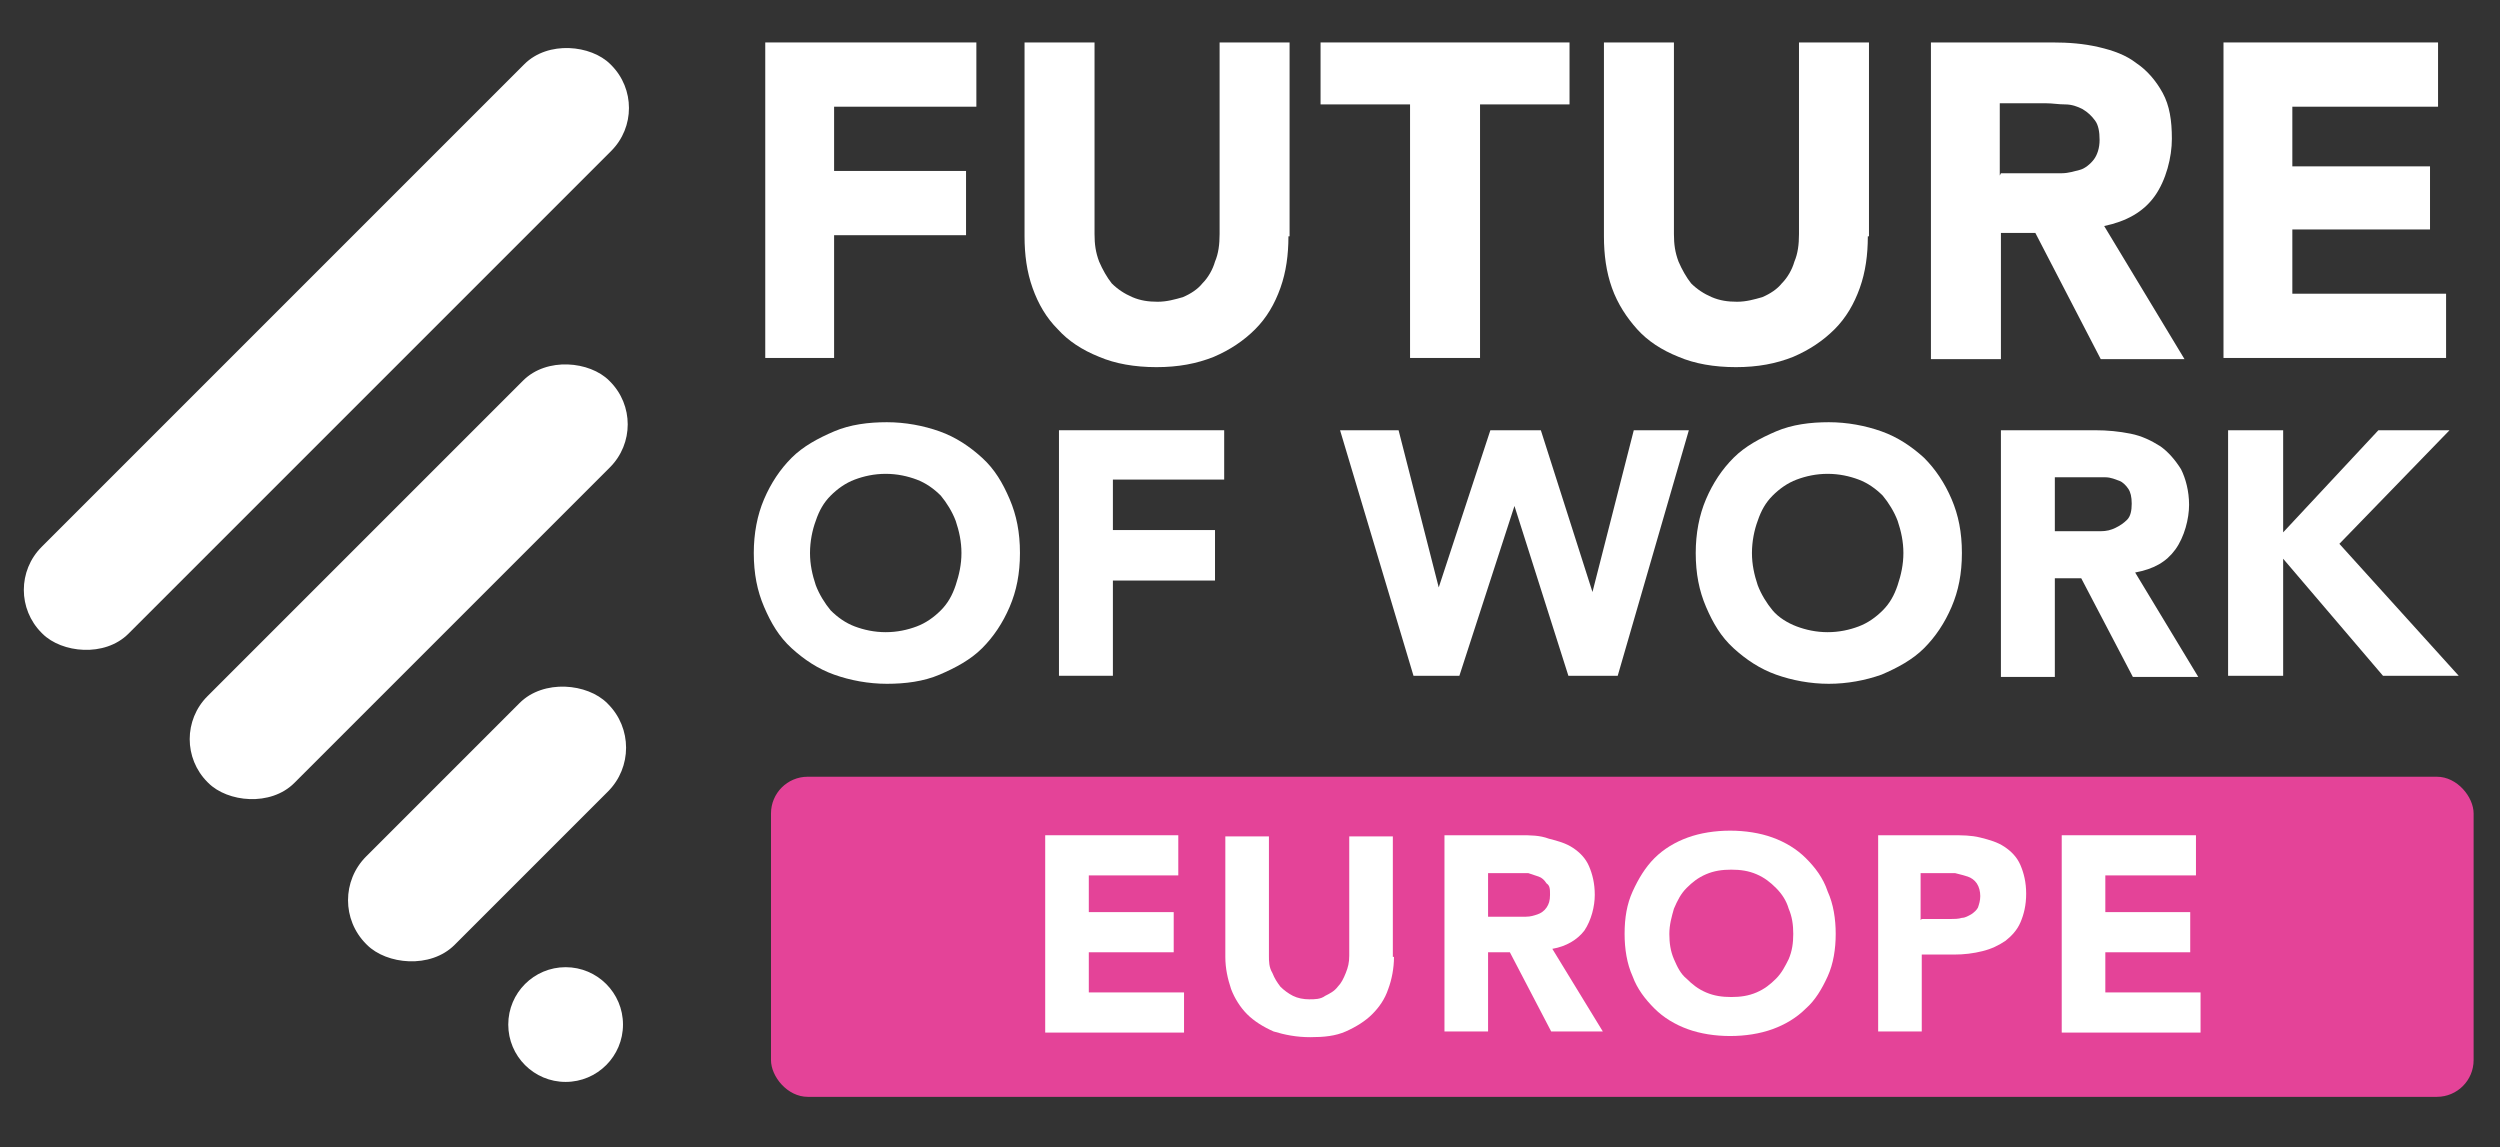
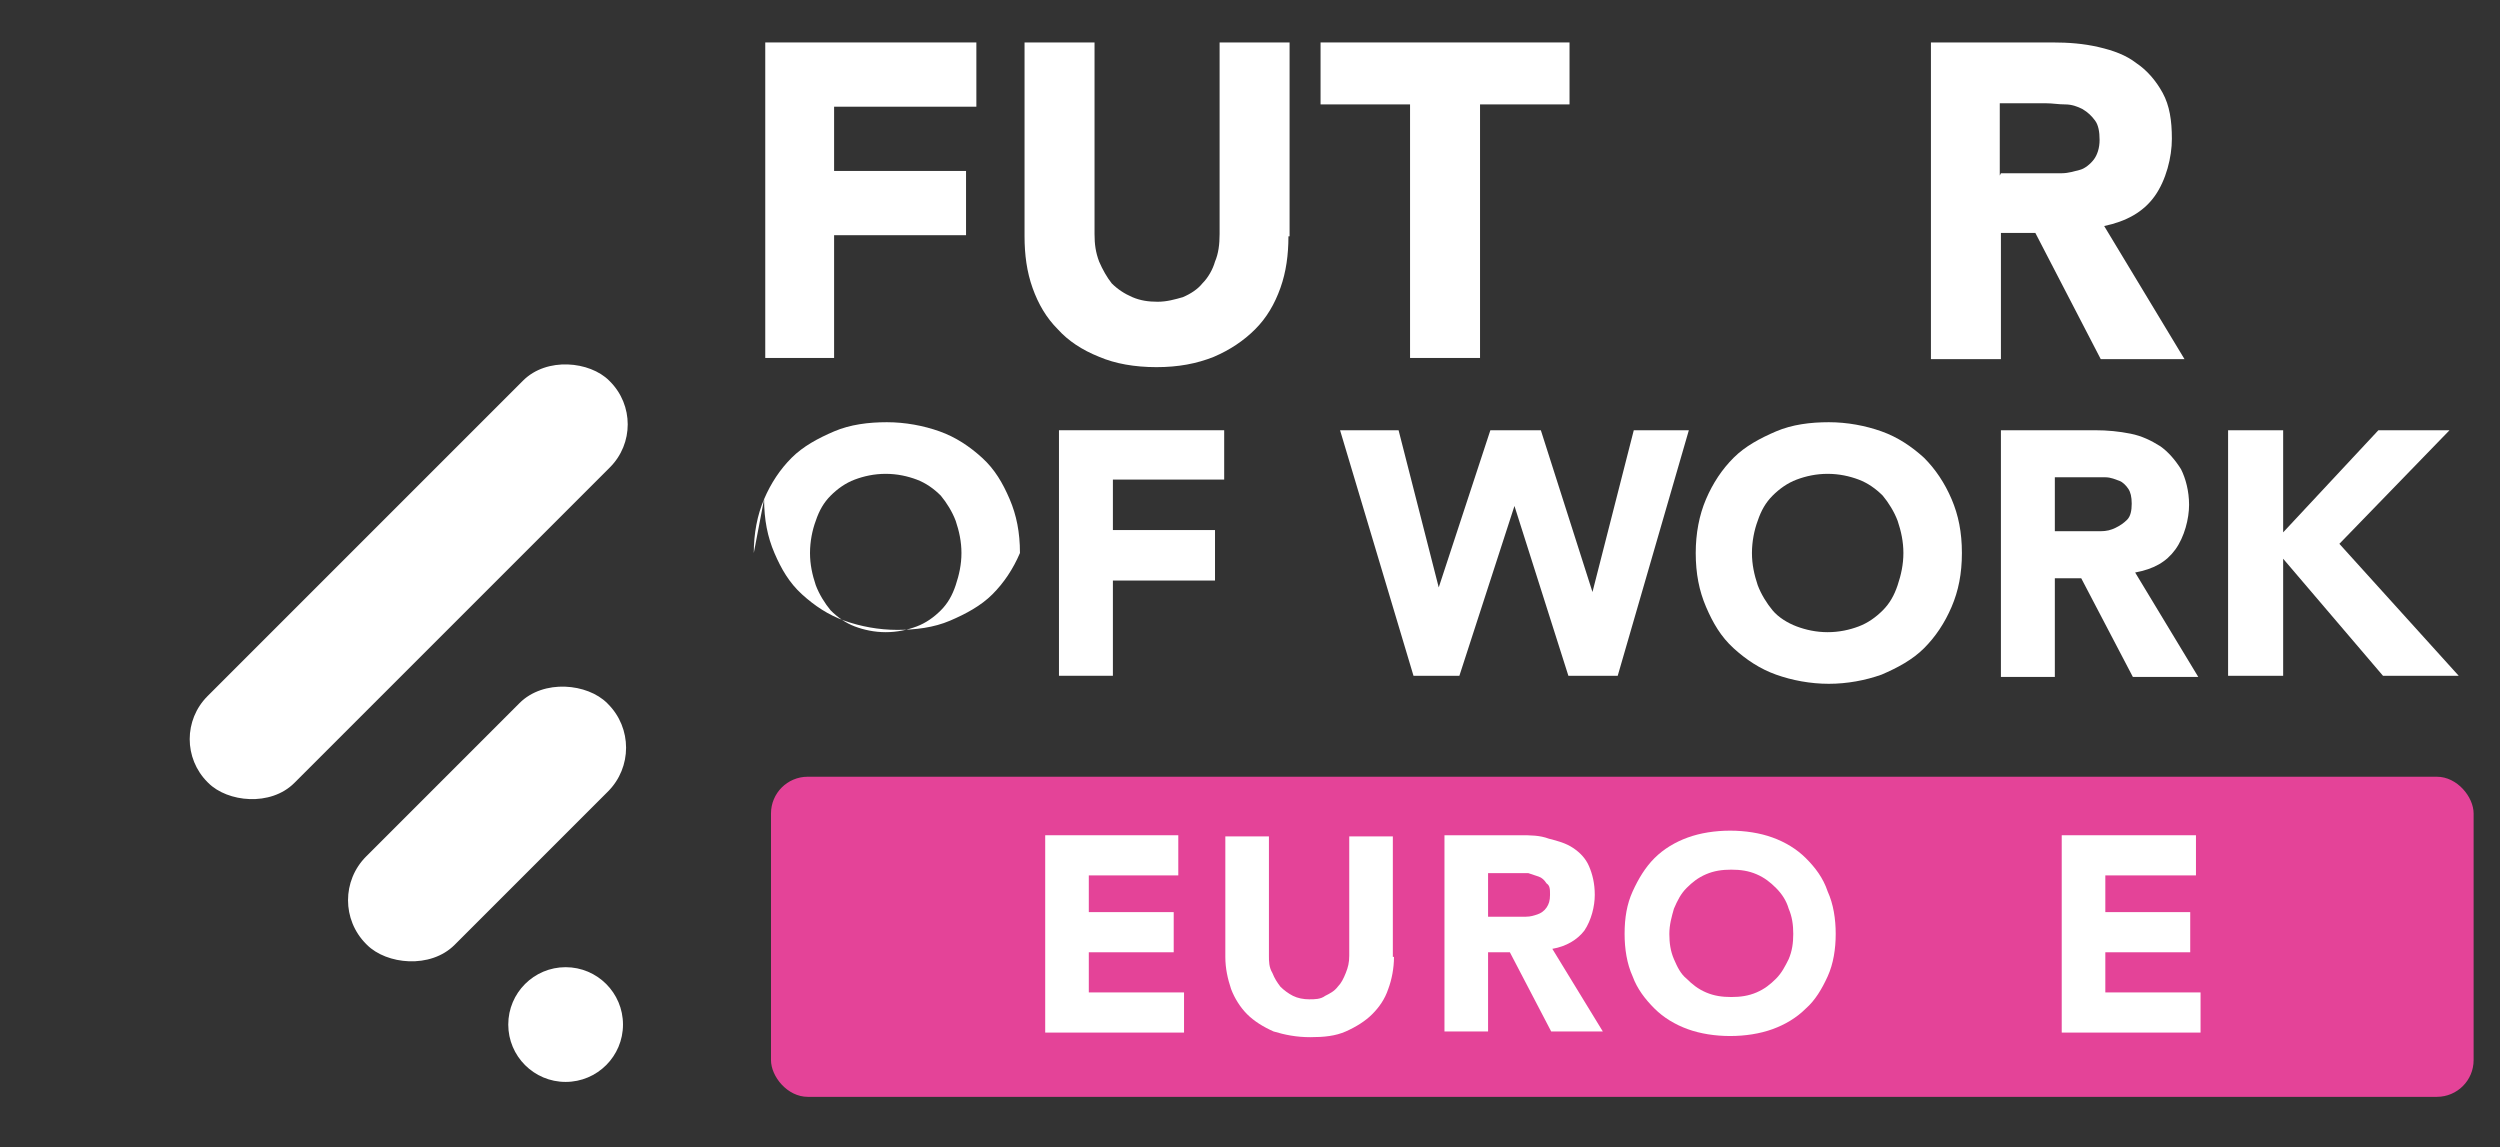
<svg xmlns="http://www.w3.org/2000/svg" version="1.1" viewBox="0 0 217.9 100">
  <rect x="0" y="0" width="217.9" height="100" fill="#333333" stroke="none" />
  <defs>
    <style>
      .cls-1 {
        fill: #fff;
      }

      .cls-2 {
        fill: #e44398;
      }
    </style>
  </defs>
  <g>
    <g id="Layer_1">
      <g>
        <g>
          <polygon class="cls-1" points="66.7 3.7 66.7 31.2 72.7 31.2 72.7 20.5 84.2 20.5 84.2 14.9 72.7 14.9 72.7 9.3 85.1 9.3 85.1 3.7 66.7 3.7" />
          <path class="cls-1" d="M112.3,20.6c0,1.6-.2,3.1-.7,4.5-.5,1.4-1.2,2.6-2.2,3.6-1,1-2.2,1.8-3.6,2.4-1.5.6-3.1.9-5,.9s-3.6-.3-5-.9c-1.5-.6-2.7-1.4-3.6-2.4-1-1-1.7-2.2-2.2-3.6-.5-1.4-.7-2.9-.7-4.5V3.7h6.1v16.7c0,.9.1,1.6.4,2.4.3.7.7,1.4,1.1,1.9.5.5,1.1.9,1.8,1.2.7.3,1.4.4,2.2.4s1.5-.2,2.2-.4c.7-.3,1.3-.7,1.7-1.2.5-.5.9-1.2,1.1-1.9.3-.7.4-1.5.4-2.4V3.7h6.1v16.9h0Z" />
          <polygon class="cls-1" points="122.9 9.1 115.1 9.1 115.1 3.7 136.8 3.7 136.8 9.1 129 9.1 129 31.2 122.9 31.2 122.9 9.1" />
-           <path class="cls-1" d="M162.8,20.6c0,1.6-.2,3.1-.7,4.5-.5,1.4-1.2,2.6-2.2,3.6-1,1-2.2,1.8-3.6,2.4-1.5.6-3.1.9-5,.9s-3.6-.3-5-.9c-1.5-.6-2.7-1.4-3.6-2.4s-1.7-2.2-2.2-3.6c-.5-1.4-.7-2.9-.7-4.5V3.7h6.1v16.7c0,.9.1,1.6.4,2.4.3.7.7,1.4,1.1,1.9.5.5,1.1.9,1.8,1.2.7.3,1.4.4,2.2.4s1.5-.2,2.2-.4c.7-.3,1.3-.7,1.7-1.2.5-.5.9-1.2,1.1-1.9.3-.7.4-1.5.4-2.4V3.7h6.1v16.9h0Z" />
          <path class="cls-1" d="M168.3,3.7h10.6c1.4,0,2.7.1,4,.4,1.3.3,2.4.7,3.3,1.4.9.6,1.7,1.5,2.3,2.6.6,1.1.8,2.4.8,4s-.5,3.6-1.5,5c-1,1.4-2.5,2.2-4.4,2.6l7,11.6h-7.3l-5.7-11h-3v11h-6.1V3.7h0ZM174.4,15.1h3.6c.5,0,1.1,0,1.7,0,.6,0,1.2-.2,1.6-.3s.9-.5,1.2-.9c.3-.4.5-1,.5-1.7s-.1-1.3-.4-1.7c-.3-.4-.6-.7-1.1-1-.4-.2-.9-.4-1.5-.4s-1.1-.1-1.7-.1h-4v6.3h0Z" />
-           <polygon class="cls-1" points="193.8 3.7 212.5 3.7 212.5 9.3 199.8 9.3 199.8 14.5 211.8 14.5 211.8 20 199.8 20 199.8 25.6 213.2 25.6 213.2 31.2 193.8 31.2 193.8 3.7" />
-           <path class="cls-1" d="M65.7,48.2c0-1.7.3-3.3.9-4.7.6-1.4,1.4-2.6,2.4-3.6,1-1,2.3-1.7,3.7-2.3s3-.8,4.6-.8,3.2.3,4.6.8,2.6,1.3,3.7,2.3,1.8,2.2,2.4,3.6c.6,1.4.9,2.9.9,4.7s-.3,3.3-.9,4.7c-.6,1.4-1.4,2.6-2.4,3.6-1,1-2.3,1.7-3.7,2.3s-3,.8-4.6.8-3.2-.3-4.6-.8c-1.4-.5-2.6-1.3-3.7-2.3s-1.8-2.2-2.4-3.6c-.6-1.4-.9-2.9-.9-4.7M70.6,48.2c0,1,.2,1.9.5,2.8.3.8.8,1.6,1.3,2.2.6.6,1.3,1.1,2.1,1.4.8.3,1.7.5,2.7.5s1.9-.2,2.7-.5c.8-.3,1.5-.8,2.1-1.4.6-.6,1-1.3,1.3-2.2s.5-1.8.5-2.8-.2-1.9-.5-2.8c-.3-.8-.8-1.6-1.3-2.2-.6-.6-1.3-1.1-2.1-1.4-.8-.3-1.7-.5-2.7-.5s-1.9.2-2.7.5-1.5.8-2.1,1.4c-.6.6-1,1.3-1.3,2.2-.3.8-.5,1.8-.5,2.8" />
+           <path class="cls-1" d="M65.7,48.2c0-1.7.3-3.3.9-4.7.6-1.4,1.4-2.6,2.4-3.6,1-1,2.3-1.7,3.7-2.3s3-.8,4.6-.8,3.2.3,4.6.8,2.6,1.3,3.7,2.3,1.8,2.2,2.4,3.6c.6,1.4.9,2.9.9,4.7c-.6,1.4-1.4,2.6-2.4,3.6-1,1-2.3,1.7-3.7,2.3s-3,.8-4.6.8-3.2-.3-4.6-.8c-1.4-.5-2.6-1.3-3.7-2.3s-1.8-2.2-2.4-3.6c-.6-1.4-.9-2.9-.9-4.7M70.6,48.2c0,1,.2,1.9.5,2.8.3.8.8,1.6,1.3,2.2.6.6,1.3,1.1,2.1,1.4.8.3,1.7.5,2.7.5s1.9-.2,2.7-.5c.8-.3,1.5-.8,2.1-1.4.6-.6,1-1.3,1.3-2.2s.5-1.8.5-2.8-.2-1.9-.5-2.8c-.3-.8-.8-1.6-1.3-2.2-.6-.6-1.3-1.1-2.1-1.4-.8-.3-1.7-.5-2.7-.5s-1.9.2-2.7.5-1.5.8-2.1,1.4c-.6.6-1,1.3-1.3,2.2-.3.8-.5,1.8-.5,2.8" />
          <polygon class="cls-1" points="92.3 37.5 106.7 37.5 106.7 41.8 97 41.8 97 46.2 105.9 46.2 105.9 50.6 97 50.6 97 58.9 92.3 58.9 92.3 37.5" />
          <polygon class="cls-1" points="116.8 37.5 121.9 37.5 125.4 51.2 125.4 51.2 129.9 37.5 134.3 37.5 138.8 51.6 138.8 51.6 142.4 37.5 147.2 37.5 141 58.9 136.7 58.9 132 44.1 132 44.1 127.2 58.9 123.2 58.9 116.8 37.5" />
          <path class="cls-1" d="M147.8,48.2c0-1.7.3-3.3.9-4.7.6-1.4,1.4-2.6,2.4-3.6,1-1,2.3-1.7,3.7-2.3s3-.8,4.6-.8,3.2.3,4.6.8c1.4.5,2.6,1.3,3.7,2.3,1,1,1.8,2.2,2.4,3.6.6,1.4.9,2.9.9,4.7s-.3,3.3-.9,4.7c-.6,1.4-1.4,2.6-2.4,3.6-1,1-2.3,1.7-3.7,2.3-1.4.5-3,.8-4.6.8s-3.2-.3-4.6-.8c-1.4-.5-2.6-1.3-3.7-2.3s-1.8-2.2-2.4-3.6c-.6-1.4-.9-2.9-.9-4.7M152.7,48.2c0,1,.2,1.9.5,2.8.3.8.8,1.6,1.3,2.2s1.3,1.1,2.1,1.4c.8.3,1.7.5,2.7.5s1.9-.2,2.7-.5c.8-.3,1.5-.8,2.1-1.4.6-.6,1-1.3,1.3-2.2s.5-1.8.5-2.8-.2-1.9-.5-2.8c-.3-.8-.8-1.6-1.3-2.2-.6-.6-1.3-1.1-2.1-1.4-.8-.3-1.7-.5-2.7-.5s-1.9.2-2.7.5-1.5.8-2.1,1.4c-.6.6-1,1.3-1.3,2.2-.3.8-.5,1.8-.5,2.8" />
          <path class="cls-1" d="M174.3,37.5h8.3c1.1,0,2.1.1,3.1.3,1,.2,1.8.6,2.6,1.1.7.5,1.3,1.2,1.8,2,.4.8.7,1.9.7,3.1s-.4,2.8-1.2,3.9c-.8,1.1-1.9,1.7-3.5,2l5.5,9.1h-5.7l-4.5-8.6h-2.3v8.6h-4.7v-21.5h0ZM179,46.3h2.8c.4,0,.9,0,1.3,0,.5,0,.9-.1,1.3-.3.4-.2.7-.4,1-.7.3-.3.4-.8.4-1.4s-.1-1-.3-1.3c-.2-.3-.5-.6-.8-.7s-.7-.3-1.2-.3c-.4,0-.9,0-1.3,0h-3.1v4.9h0Z" />
          <polygon class="cls-1" points="194.2 37.5 199 37.5 199 46.4 207.3 37.5 213.5 37.5 203.9 47.4 214.3 58.9 207.7 58.9 199 48.7 199 58.9 194.2 58.9 194.2 37.5" />
        </g>
-         <rect class="cls-1" x="-6.6" y="25.1" width="70.1" height="10.7" rx="5.3" ry="5.3" transform="translate(-13.2 29) rotate(-45)" />
        <circle class="cls-1" cx="49.3" cy="89.3" r="5" />
        <rect class="cls-1" x="10.9" y="45.3" width="49.5" height="10.7" rx="5.3" ry="5.3" transform="translate(-25.4 40.1) rotate(-45)" />
        <rect class="cls-1" x="27.6" y="66.3" width="29.7" height="10.9" rx="5.4" ry="5.4" transform="translate(-38.3 51.1) rotate(-45)" />
        <rect class="cls-2" x="67.2" y="67.7" width="148.4" height="27.9" rx="3.2" ry="3.2" />
        <g>
          <polygon class="cls-1" points="91.1 72.8 102.7 72.8 102.7 76.3 94.9 76.3 94.9 79.5 102.3 79.5 102.3 83 94.9 83 94.9 86.5 103.2 86.5 103.2 90 91.1 90 91.1 72.8" />
          <path class="cls-1" d="M121.5,83.4c0,1-.2,2-.5,2.8-.3.9-.8,1.6-1.4,2.2-.6.6-1.4,1.1-2.3,1.5-.9.4-1.9.5-3.1.5s-2.2-.2-3.2-.5c-.9-.4-1.7-.9-2.3-1.5-.6-.6-1.1-1.4-1.4-2.2-.3-.9-.5-1.8-.5-2.8v-10.5h3.8v10.4c0,.5,0,1,.3,1.5.2.5.4.8.7,1.2.3.3.7.6,1.1.8.4.2.9.3,1.4.3s1,0,1.4-.3c.4-.2.8-.4,1.1-.8.3-.3.5-.7.7-1.2.2-.5.3-.9.3-1.5v-10.4h3.8v10.5Z" />
          <path class="cls-1" d="M125.9,72.8h6.6c.9,0,1.7,0,2.5.3.8.2,1.5.4,2.1.8.6.4,1.1.9,1.4,1.6.3.7.5,1.5.5,2.5s-.3,2.2-.9,3.1c-.6.8-1.6,1.4-2.8,1.6l4.4,7.2h-4.5l-3.6-6.9h-1.9v6.9h-3.8v-17.2ZM129.7,79.9h2.2c.3,0,.7,0,1.1,0,.4,0,.7-.1,1-.2.3-.1.6-.3.8-.6.2-.3.3-.6.3-1.1s0-.8-.3-1c-.2-.3-.4-.5-.7-.6s-.6-.2-.9-.3c-.4,0-.7,0-1,0h-2.5v3.9Z" />
          <path class="cls-1" d="M141.6,81.4c0-1.4.2-2.6.7-3.7.5-1.1,1.1-2.1,1.9-2.9.8-.8,1.8-1.4,2.9-1.8,1.1-.4,2.4-.6,3.7-.6s2.6.2,3.7.6c1.1.4,2.1,1,2.9,1.8.8.8,1.5,1.7,1.9,2.9.5,1.1.7,2.4.7,3.7s-.2,2.6-.7,3.7c-.5,1.1-1.1,2.1-1.9,2.8-.8.8-1.8,1.4-2.9,1.8-1.1.4-2.4.6-3.7.6s-2.6-.2-3.7-.6c-1.1-.4-2.1-1-2.9-1.8-.8-.8-1.5-1.7-1.9-2.8-.5-1.1-.7-2.4-.7-3.7M145.5,81.4c0,.8.1,1.5.4,2.2.3.7.6,1.3,1.1,1.7.5.5,1,.9,1.7,1.2.7.3,1.4.4,2.2.4s1.5-.1,2.2-.4c.7-.3,1.2-.7,1.7-1.2.5-.5.8-1.1,1.1-1.7.3-.7.4-1.4.4-2.2s-.1-1.5-.4-2.2c-.2-.7-.6-1.3-1.1-1.8-.5-.5-1-.9-1.7-1.2-.7-.3-1.4-.4-2.2-.4s-1.5.1-2.2.4c-.7.3-1.2.7-1.7,1.2-.5.5-.8,1.1-1.1,1.8-.2.7-.4,1.4-.4,2.2" />
-           <path class="cls-1" d="M163.7,72.8h6.4c.9,0,1.7,0,2.5.2.8.2,1.5.4,2.1.8.6.4,1.1.9,1.4,1.6.3.7.5,1.5.5,2.5s-.2,1.8-.5,2.5c-.3.7-.8,1.2-1.3,1.6-.6.4-1.2.7-2,.9-.8.2-1.6.3-2.5.3h-2.8v6.7h-3.8v-17.2ZM167.5,80.1h2.5c.3,0,.7,0,1-.1.3,0,.6-.2.8-.3.3-.2.5-.4.6-.6.1-.3.2-.6.2-1s-.1-.8-.3-1.1c-.2-.3-.5-.5-.8-.6-.3-.1-.7-.2-1.1-.3-.4,0-.8,0-1.1,0h-1.9v4.1Z" />
          <polygon class="cls-1" points="179.7 72.8 191.4 72.8 191.4 76.3 183.5 76.3 183.5 79.5 190.9 79.5 190.9 83 183.5 83 183.5 86.5 191.8 86.5 191.8 90 179.7 90 179.7 72.8" />
        </g>
      </g>
    </g>
  </g>
</svg>